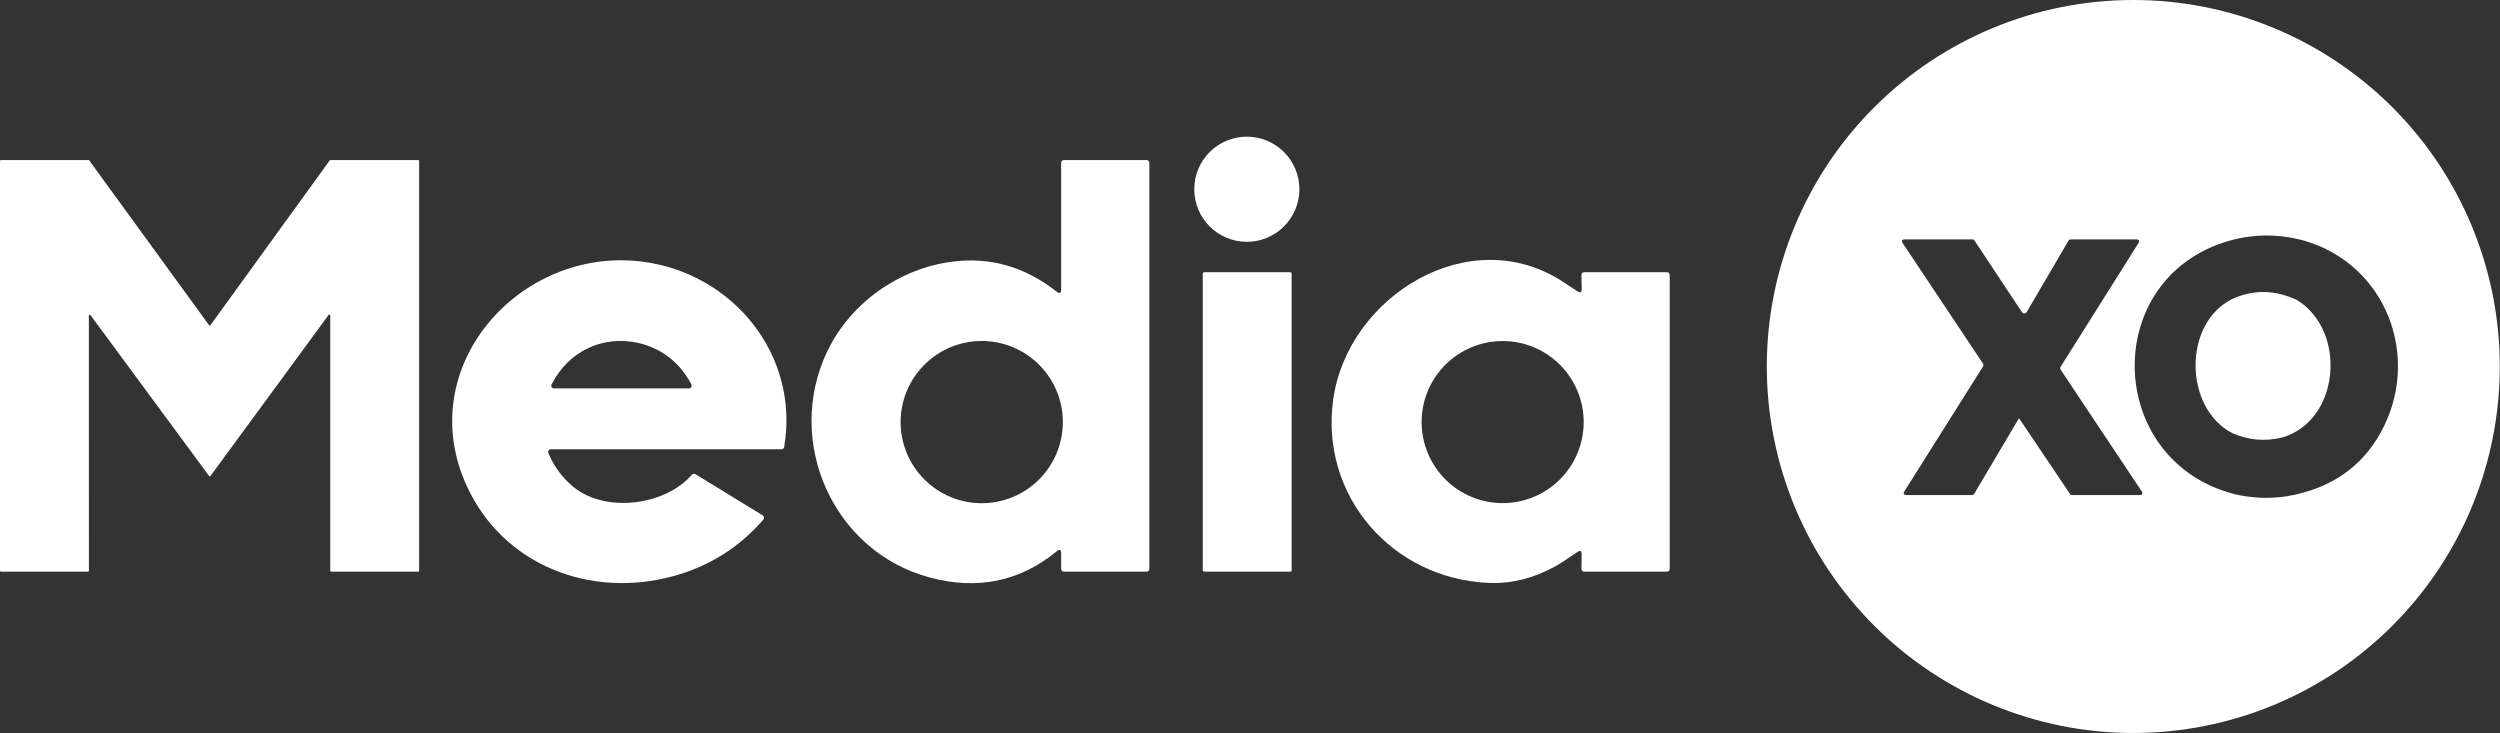
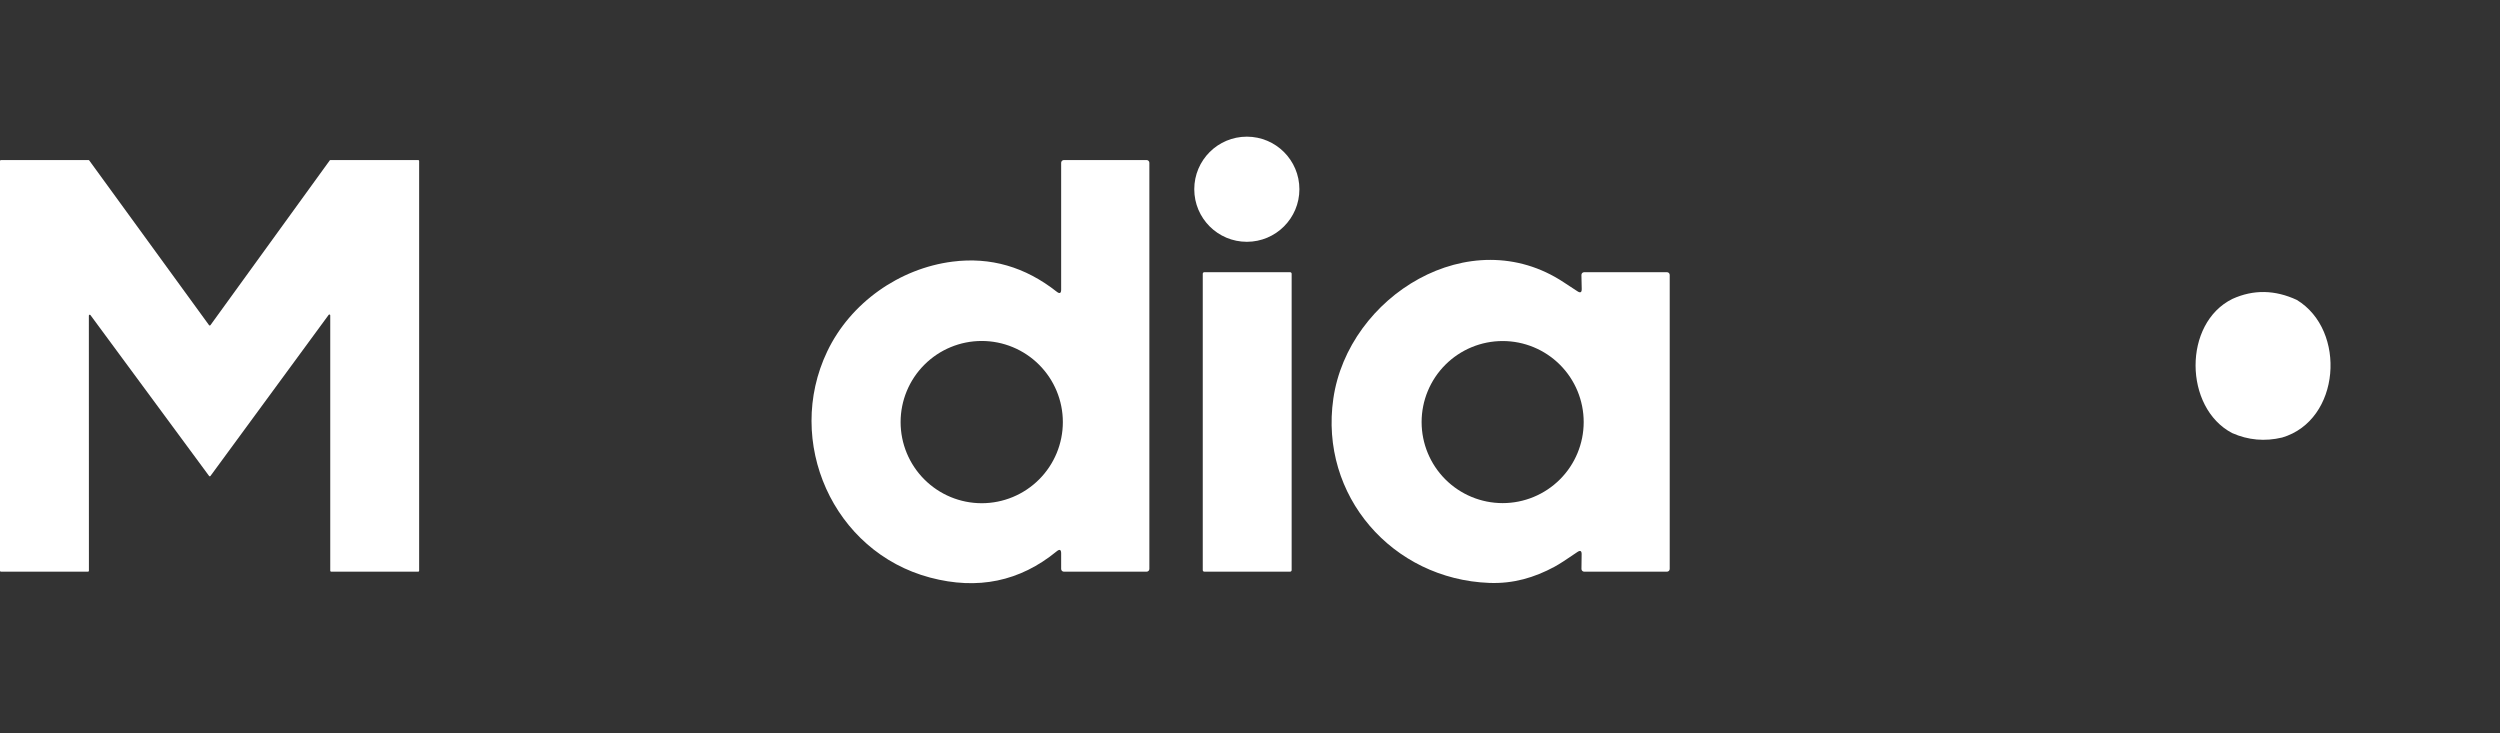
<svg xmlns="http://www.w3.org/2000/svg" width="191" height="56" viewBox="0 0 191 56" fill="none">
  <rect x="0" y="0" width="191" height="56" fill="#333333" stroke="none" />
  <path d="M95.258 18.474C97.476 18.474 99.274 16.676 99.274 14.457C99.274 12.239 97.476 10.441 95.258 10.441C93.04 10.441 91.242 12.239 91.242 14.457C91.242 16.676 93.04 18.474 95.258 18.474Z" fill="white" />
  <path d="M25.11 24.055L16.081 36.362C16.075 36.371 16.067 36.378 16.057 36.383C16.048 36.388 16.038 36.39 16.027 36.39C16.016 36.39 16.006 36.388 15.996 36.383C15.987 36.378 15.979 36.371 15.973 36.362L6.91 24.072C6.902 24.06 6.89 24.051 6.877 24.047C6.863 24.043 6.849 24.043 6.835 24.047C6.821 24.052 6.81 24.06 6.801 24.072C6.793 24.083 6.789 24.097 6.789 24.111L6.793 43.609C6.793 43.627 6.786 43.644 6.774 43.656C6.761 43.669 6.744 43.676 6.726 43.676H0.067C0.049 43.676 0.032 43.669 0.02 43.656C0.007 43.644 0 43.627 0 43.609V12.295C0 12.277 0.007 12.26 0.02 12.248C0.032 12.235 0.049 12.228 0.067 12.228H6.762C6.772 12.228 6.783 12.23 6.792 12.235C6.802 12.24 6.81 12.247 6.816 12.255L15.97 24.841C15.977 24.849 15.985 24.856 15.994 24.861C16.004 24.866 16.014 24.869 16.025 24.869C16.035 24.869 16.046 24.866 16.055 24.861C16.065 24.856 16.073 24.849 16.079 24.841L25.192 12.255C25.198 12.247 25.206 12.24 25.215 12.235C25.225 12.23 25.235 12.228 25.246 12.228H31.956C31.973 12.228 31.99 12.235 32.003 12.248C32.015 12.26 32.022 12.277 32.022 12.295V43.609C32.022 43.627 32.015 43.644 32.003 43.656C31.99 43.669 31.973 43.676 31.956 43.676H25.298C25.28 43.676 25.264 43.669 25.251 43.656C25.238 43.644 25.231 43.627 25.231 43.609V24.095C25.232 24.08 25.227 24.067 25.219 24.055C25.211 24.043 25.199 24.035 25.185 24.03C25.172 24.026 25.157 24.026 25.144 24.03C25.13 24.035 25.118 24.043 25.11 24.055Z" fill="white" />
  <path d="M81.072 22.122V12.437C81.072 12.382 81.094 12.328 81.133 12.289C81.172 12.25 81.226 12.228 81.281 12.228H87.602C87.657 12.228 87.71 12.25 87.75 12.289C87.789 12.328 87.811 12.382 87.811 12.437V43.467C87.811 43.522 87.789 43.575 87.75 43.615C87.71 43.654 87.657 43.676 87.602 43.676H81.281C81.226 43.676 81.172 43.654 81.133 43.615C81.094 43.575 81.072 43.522 81.072 43.467V42.282C81.072 41.988 80.959 41.934 80.731 42.121C77.922 44.424 74.698 45.093 71.059 44.127C63.635 42.157 59.919 33.721 63.2 26.849C64.97 23.14 68.702 20.507 72.77 19.989C75.668 19.619 78.322 20.386 80.734 22.287C80.959 22.464 81.072 22.409 81.072 22.122ZM81.202 32.248C81.202 30.604 80.549 29.028 79.386 27.866C78.224 26.703 76.648 26.05 75.004 26.05C73.36 26.05 71.784 26.703 70.622 27.866C69.459 29.028 68.806 30.604 68.806 32.248C68.806 33.892 69.459 35.468 70.622 36.63C71.784 37.793 73.36 38.446 75.004 38.446C76.648 38.446 78.224 37.793 79.386 36.63C80.549 35.468 81.202 33.892 81.202 32.248Z" fill="white" />
-   <path d="M42.085 34.323C42.05 34.323 42.016 34.332 41.986 34.348C41.956 34.364 41.93 34.388 41.911 34.417C41.892 34.445 41.88 34.478 41.877 34.513C41.874 34.547 41.879 34.582 41.893 34.614C42.336 35.657 42.977 36.522 43.817 37.209C46.26 39.204 50.807 38.64 52.861 36.266C52.893 36.229 52.937 36.204 52.986 36.197C53.035 36.189 53.085 36.199 53.128 36.224L58.273 39.376C58.298 39.392 58.321 39.413 58.338 39.438C58.355 39.464 58.366 39.492 58.37 39.523C58.375 39.553 58.373 39.583 58.365 39.612C58.357 39.641 58.343 39.668 58.323 39.691C56.471 41.832 54.167 43.277 51.408 44.025C45.113 45.732 38.491 43.208 35.691 37.192C31.451 28.084 39.686 18.802 49.074 19.989C55.964 20.862 61.11 27.097 59.911 34.152C59.902 34.2 59.877 34.244 59.84 34.276C59.802 34.308 59.755 34.325 59.706 34.325L42.085 34.323ZM50.754 27.039C49.074 25.929 46.799 25.72 44.962 26.583C43.753 27.15 42.812 28.079 42.139 29.371C42.123 29.403 42.115 29.438 42.116 29.474C42.117 29.51 42.128 29.545 42.146 29.576C42.165 29.606 42.191 29.632 42.222 29.649C42.254 29.667 42.289 29.676 42.325 29.676H52.637C52.673 29.676 52.708 29.667 52.739 29.65C52.77 29.632 52.796 29.607 52.815 29.576C52.833 29.545 52.843 29.51 52.845 29.474C52.846 29.438 52.837 29.403 52.821 29.371C52.312 28.39 51.624 27.613 50.754 27.039Z" fill="white" />
  <path d="M120.509 42.176C119.706 42.73 119.128 43.103 118.775 43.294C117.218 44.138 115.597 44.604 113.787 44.535C106.382 44.257 100.794 37.873 101.866 30.458C102.997 22.628 112.312 16.823 119.477 21.573C119.824 21.803 120.172 22.031 120.52 22.256C120.741 22.401 120.849 22.341 120.844 22.076L120.821 21.009C120.82 20.981 120.825 20.953 120.835 20.927C120.846 20.902 120.861 20.878 120.88 20.858C120.9 20.838 120.923 20.823 120.949 20.812C120.974 20.801 121.002 20.796 121.03 20.796H127.357C127.412 20.796 127.465 20.818 127.505 20.857C127.544 20.896 127.566 20.949 127.566 21.005V43.467C127.566 43.523 127.544 43.576 127.505 43.615C127.465 43.654 127.412 43.676 127.357 43.676H121.032C121.004 43.676 120.977 43.671 120.951 43.66C120.926 43.65 120.903 43.634 120.883 43.614C120.864 43.595 120.849 43.571 120.838 43.546C120.828 43.52 120.823 43.493 120.823 43.465L120.837 42.349C120.842 42.081 120.732 42.023 120.509 42.176ZM120.994 32.246C120.994 30.604 120.342 29.029 119.181 27.868C118.02 26.707 116.445 26.055 114.803 26.055C113.161 26.055 111.586 26.707 110.425 27.868C109.264 29.029 108.611 30.604 108.611 32.246C108.611 33.888 109.264 35.463 110.425 36.624C111.586 37.785 113.161 38.438 114.803 38.438C116.445 38.438 118.02 37.785 119.181 36.624C120.342 35.463 120.994 33.888 120.994 32.246Z" fill="white" />
  <path d="M98.563 20.795H92.01C91.944 20.795 91.891 20.849 91.891 20.915V43.557C91.891 43.623 91.944 43.676 92.01 43.676H98.563C98.628 43.676 98.682 43.623 98.682 43.557V20.915C98.682 20.849 98.628 20.795 98.563 20.795Z" fill="white" />
  <path d="M175.479 22.915C179.301 25.236 178.822 32.107 174.357 33.427C173.037 33.742 171.764 33.629 170.537 33.087C166.845 31.156 166.767 24.693 170.564 22.833C172.163 22.11 173.802 22.137 175.479 22.915Z" fill="white" />
-   <path d="M190.984 28C190.984 31.677 190.26 35.318 188.853 38.715C187.446 42.112 185.383 45.199 182.783 47.799C180.183 50.399 177.097 52.462 173.7 53.869C170.302 55.276 166.661 56 162.984 56C155.558 56 148.436 53.05 143.185 47.799C137.934 42.548 134.984 35.426 134.984 28C134.984 20.574 137.934 13.452 143.185 8.201C148.436 2.95 155.558 0 162.984 0C170.41 0 177.532 2.95 182.783 8.201C188.034 13.452 190.984 20.574 190.984 28ZM170.325 18.39C160.402 21.23 160.818 35.265 170.768 37.764C172.063 38.061 173.369 38.113 174.686 37.921C178.017 37.357 180.424 35.717 181.909 33.002C185.015 27.323 182.332 20.227 176.075 18.398C174.15 17.862 172.233 17.859 170.325 18.39ZM154.252 31.949L158.145 37.733C158.164 37.761 158.19 37.785 158.221 37.801C158.251 37.817 158.284 37.825 158.318 37.825H163.429C163.69 37.825 163.748 37.717 163.603 37.501L157.437 28.247C157.414 28.213 157.402 28.174 157.401 28.134C157.4 28.094 157.411 28.054 157.432 28.021L163.356 18.608C163.49 18.394 163.431 18.288 163.179 18.288H158.21C158.173 18.288 158.137 18.297 158.105 18.315C158.073 18.333 158.046 18.359 158.028 18.39L154.841 23.842C154.824 23.872 154.8 23.896 154.77 23.914C154.741 23.932 154.708 23.943 154.674 23.945C154.639 23.947 154.605 23.941 154.574 23.926C154.543 23.912 154.515 23.89 154.495 23.863L154.426 23.773L150.855 18.382C150.835 18.353 150.809 18.329 150.779 18.313C150.748 18.296 150.714 18.288 150.679 18.288H145.564C145.303 18.288 145.245 18.396 145.39 18.612L151.498 27.774C151.521 27.808 151.533 27.847 151.534 27.888C151.534 27.928 151.523 27.968 151.502 28.002L145.514 37.505C145.38 37.718 145.439 37.825 145.691 37.825H150.654C150.69 37.825 150.726 37.816 150.757 37.798C150.789 37.78 150.815 37.754 150.834 37.723L154.252 31.949Z" fill="white" />
</svg>